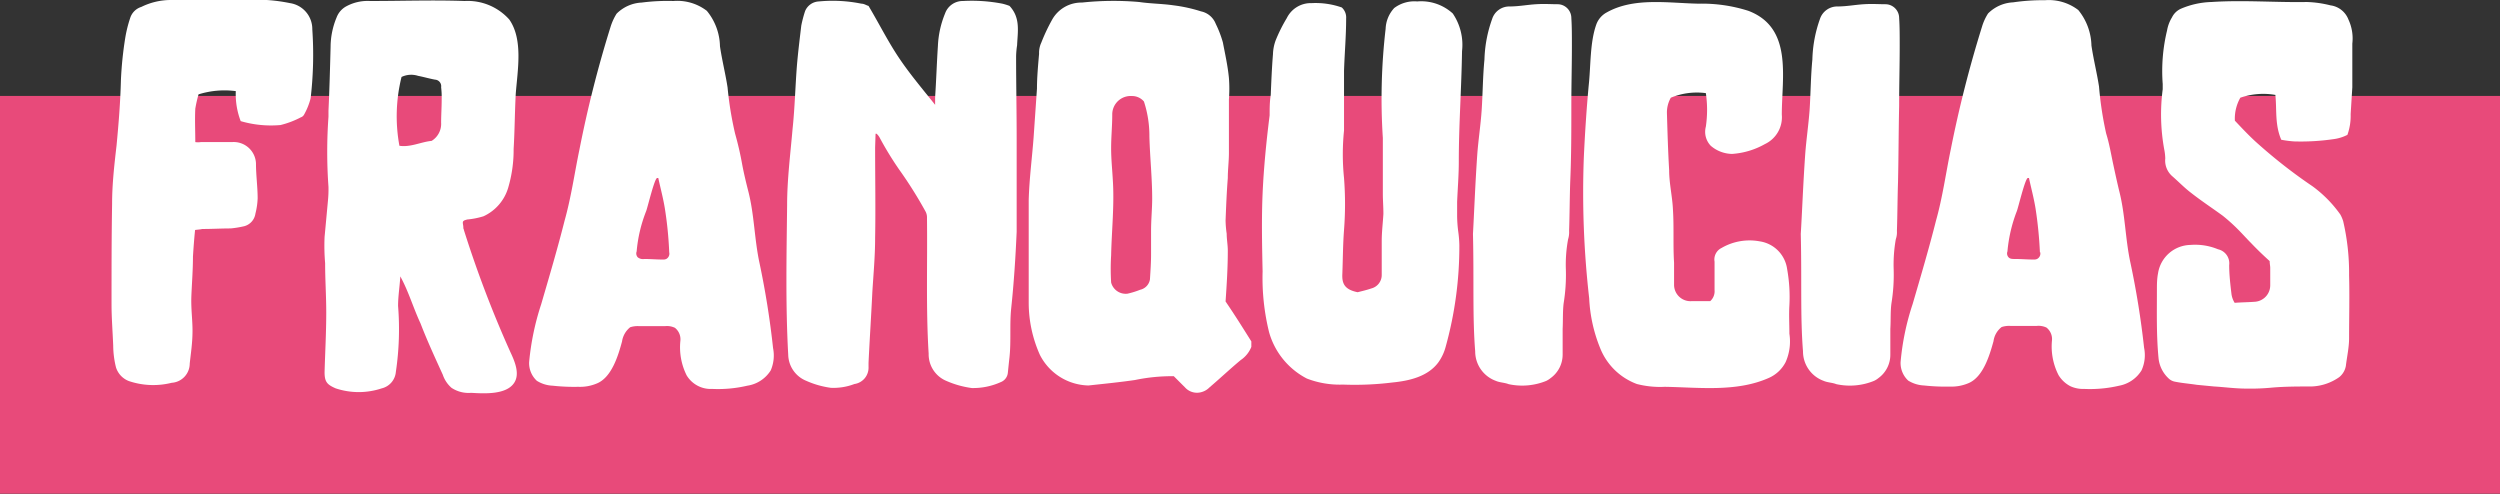
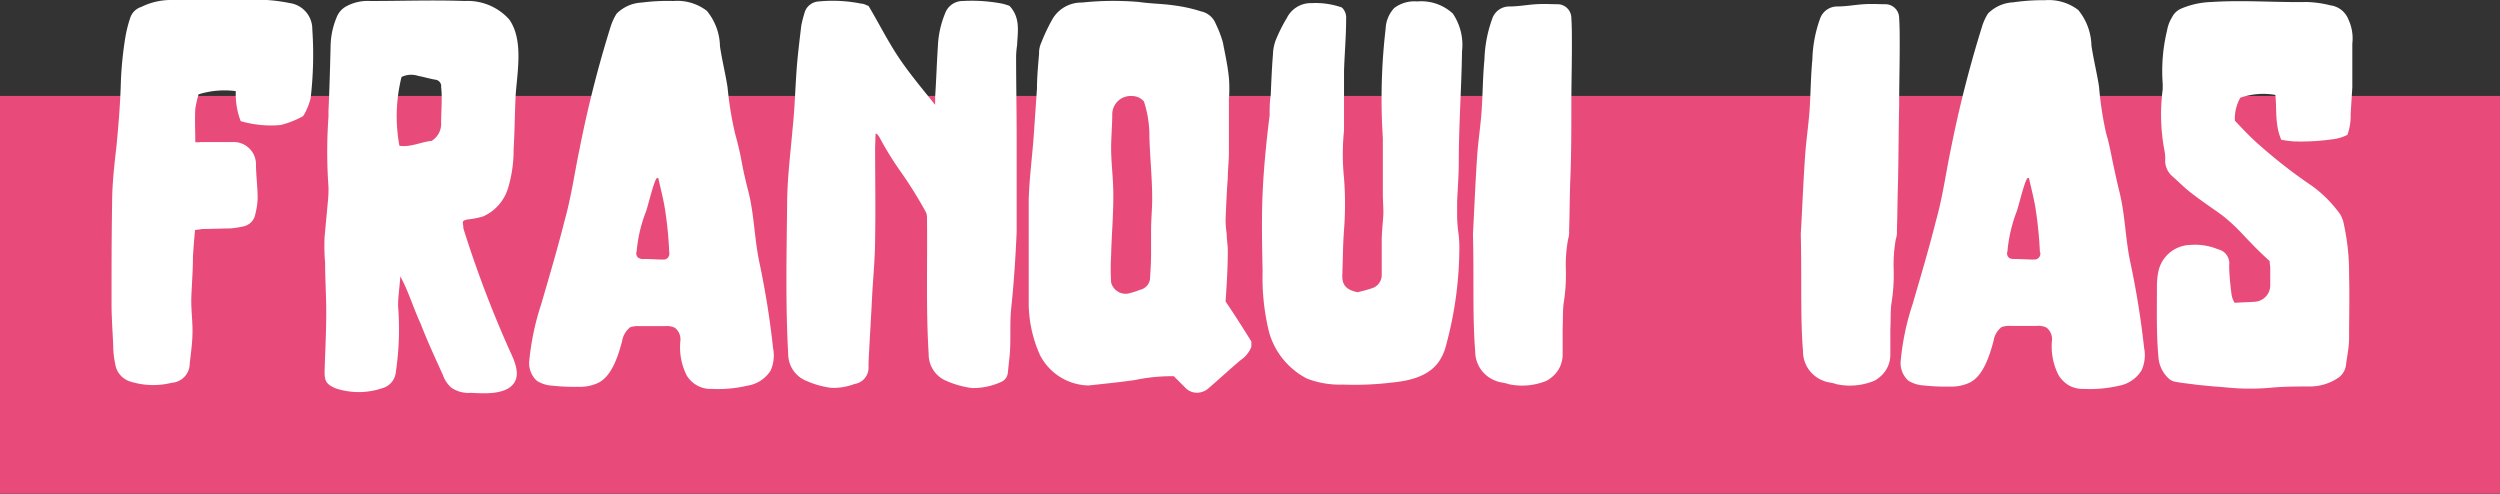
<svg xmlns="http://www.w3.org/2000/svg" viewBox="0 0 224.14 44.27">
  <rect x="0" y="0" width="224.14" height="44.27" fill="#333333" stroke="none" />
  <defs>
    <style>.cls-1{fill:#e84a7a;}.cls-2{fill:#fff;}</style>
  </defs>
  <title>Franquicias</title>
  <g id="Capa_2" data-name="Capa 2">
    <g id="Capa_1-2" data-name="Capa 1">
      <rect class="cls-1" y="8.6" width="224.14" height="35.66" />
      <path class="cls-2" d="M17.3,23c0,1.17-.09,2.3-.14,3.48s.1,2.1.1,3.18-.15,2-.25,2.94a1.73,1.73,0,0,1-1.62,1.72,6.82,6.82,0,0,1-3.82-.15,1.93,1.93,0,0,1-1.17-1.23A8.27,8.27,0,0,1,10.15,31c-.05-1.27-.15-2.5-.15-3.72,0-3,0-6,.05-9,0-1.76.2-3.52.4-5.24.19-2,.34-3.87.39-5.83a33,33,0,0,1,.39-3.82,11.44,11.44,0,0,1,.44-1.77,1.52,1.52,0,0,1,1-1A6,6,0,0,1,15.39,0Q19.67,0,23.92,0A15.32,15.32,0,0,1,26,.28a2.35,2.35,0,0,1,2,2.35,33.6,33.6,0,0,1-.15,6.18,6,6,0,0,1-.59,1.47.51.51,0,0,1-.29.24,8,8,0,0,1-1.82.69,9.66,9.66,0,0,1-3.57-.35,6.77,6.77,0,0,1-.44-2.69,7.77,7.77,0,0,0-3.34.29,12,12,0,0,0-.29,1.28c-.05,1,0,2,0,3a1.63,1.63,0,0,0,.49,0h2.79a2,2,0,0,1,2.16,1.91c0,1.07.15,2.1.15,3.13a6.48,6.48,0,0,1-.2,1.37,1.37,1.37,0,0,1-1,1.13,8.88,8.88,0,0,1-1.22.2c-.84,0-1.67.05-2.55.05-.2.05-.39.05-.64.09C17.4,21.5,17.35,22.23,17.3,23Z" />
      <path class="cls-2" d="M45.77,31.59c.39.83.84,1.91.35,2.7-.69,1.12-2.7,1-3.88.93a2.76,2.76,0,0,1-1.76-.45,2.69,2.69,0,0,1-.78-1.17c-.69-1.52-1.38-3-2-4.61-.64-1.37-1.08-2.89-1.81-4.21-.05.88-.2,1.76-.2,2.65a26.09,26.09,0,0,1-.2,5.92,1.66,1.66,0,0,1-1.27,1.47,6.53,6.53,0,0,1-4.12,0c-.78-.34-1-.58-1-1.46.05-1.77.15-3.53.15-5.35,0-1.47-.1-2.94-.1-4.41a18.4,18.4,0,0,1-.05-2.35l.3-3.23a10.37,10.37,0,0,0,.05-1.27,43.88,43.88,0,0,1,0-6.28V9.93c.09-1.91.14-3.82.19-5.73a6.92,6.92,0,0,1,.54-2.64,1.89,1.89,0,0,1,.88-1A4,4,0,0,1,33.18.09c2.84,0,5.63-.1,8.48,0a5,5,0,0,1,4,1.66c1.27,1.81.73,4.61.58,6.67-.09,1.66-.09,3.28-.19,4.94a12,12,0,0,1-.49,3.48,4.09,4.09,0,0,1-2.21,2.55,7,7,0,0,1-1.47.29c-.14.05-.24.05-.34.15s0,.34,0,.54.05.15.05.25A99.93,99.93,0,0,0,45.77,31.59ZM39.55,11c0-.68.05-1.37.05-2.1a7.74,7.74,0,0,0-.05-1.08A.59.59,0,0,0,39,7.14c-.54-.1-1-.24-1.52-.34A2,2,0,0,0,36,6.9a14.58,14.58,0,0,0-.19,6.17c1,.15,1.91-.34,2.89-.44A1.79,1.79,0,0,0,39.55,11Z" />
      <path class="cls-2" d="M69.1,33.21A3,3,0,0,1,67,34.58a11.53,11.53,0,0,1-3.14.29,2.52,2.52,0,0,1-2.3-1.22A5.63,5.63,0,0,1,61,30.56a1.31,1.31,0,0,0-.49-1.17,1.64,1.64,0,0,0-.88-.15H57.29a2.15,2.15,0,0,0-.79.1,2,2,0,0,0-.73,1.27c-.34,1.27-.93,3.23-2.26,3.77a3.87,3.87,0,0,1-1.66.3,17.7,17.7,0,0,1-2.3-.1,2.89,2.89,0,0,1-1.42-.44,2.16,2.16,0,0,1-.69-1.67,23.37,23.37,0,0,1,1.08-5.19c.73-2.5,1.47-5,2.1-7.5.59-2.1.89-4.26,1.33-6.37a103.66,103.66,0,0,1,2.79-11,5,5,0,0,1,.54-1.18,3.4,3.4,0,0,1,2.25-1A18.07,18.07,0,0,1,60.37.09a4.35,4.35,0,0,1,3,.88,5.15,5.15,0,0,1,1.18,3.18c.19,1.28.49,2.45.68,3.68A31,31,0,0,0,65.91,12a28,28,0,0,1,.64,2.79c.15.79.34,1.57.54,2.36.54,2.1.54,4.26,1,6.41a76.21,76.21,0,0,1,1.22,7.65A3.37,3.37,0,0,1,69.1,33.21ZM60,22.62a33.79,33.79,0,0,0-.39-3.92c-.15-.93-.39-1.81-.59-2.74h-.1c-.24,0-.88,2.74-1,3a12.78,12.78,0,0,0-.84,3.58.51.51,0,0,0,.1.53.75.75,0,0,0,.59.15c.54,0,1.12.05,1.66.05a.63.63,0,0,0,.3-.05A.54.54,0,0,0,60,22.62Z" />
      <path class="cls-2" d="M78.46,13.22c0,2.74.05,5.44,0,8.13,0,1.62-.15,3.23-.25,4.85-.1,2.11-.24,4.21-.34,6.32,0,.15,0,.25,0,.39a1.48,1.48,0,0,1-1.27,1.52,5.22,5.22,0,0,1-2.11.34,8.05,8.05,0,0,1-2.21-.63,2.58,2.58,0,0,1-1.61-2.31c-.25-4.5-.15-9-.1-13.42,0-2.3.29-4.56.49-6.86.2-1.86.24-3.77.39-5.68.1-1.18.25-2.4.39-3.58A11.12,11.12,0,0,1,72.18,1,1.4,1.4,0,0,1,73.41.13a12.92,12.92,0,0,1,3.82.2c.25,0,.44.15.64.2.93,1.56,1.71,3.13,2.69,4.6s2.11,2.8,3.28,4.27c0-.3,0-.49,0-.69.1-1.52.15-3.09.25-4.61a8.58,8.58,0,0,1,.64-2.89A1.68,1.68,0,0,1,86.34.09a14.44,14.44,0,0,1,3.53.24,5,5,0,0,1,.64.2c1,1.07.73,2.3.68,3.52a7.43,7.43,0,0,0-.09,1c0,2.45.05,4.9.05,7.4,0,2.75,0,5.54,0,8.33-.1,2.3-.25,4.61-.49,6.86-.15,1.47,0,2.89-.15,4.36-.05.44-.1.93-.15,1.42a1,1,0,0,1-.64.84,6,6,0,0,1-2.59.53,8.4,8.4,0,0,1-2.26-.63,2.58,2.58,0,0,1-1.61-2.45c-.25-4-.1-8.09-.15-12.15A1.15,1.15,0,0,0,83,19a37.68,37.68,0,0,0-2.4-3.82,29.64,29.64,0,0,1-1.76-2.89,1.33,1.33,0,0,0-.25-.3h-.09Z" />
      <path class="cls-2" d="M111.24,32.28c-.94.78-1.87,1.66-2.8,2.45a1.59,1.59,0,0,1-.78.44,1.44,1.44,0,0,1-1.42-.44l-1-1a16.11,16.11,0,0,0-3.48.34c-1.37.2-2.79.34-4.17.49a5,5,0,0,1-4.36-2.75,11.47,11.47,0,0,1-1-4.6c0-3.09,0-6.17,0-9.26.05-1.91.3-3.77.44-5.64.1-1.47.2-2.89.3-4.36,0-1,.1-2.1.19-3.13a2.15,2.15,0,0,1,.2-1,16.46,16.46,0,0,1,1-2.11A3,3,0,0,1,97,.23a26.67,26.67,0,0,1,5.14-.05c1,.15,2.06.15,3.09.3a13.56,13.56,0,0,1,2.45.54A1.81,1.81,0,0,1,109,2.14a9.6,9.6,0,0,1,.64,1.67c.19,1,.44,2.11.54,3.18a12.32,12.32,0,0,1,0,1.92c0,1.61,0,3.18,0,4.8,0,.73-.1,1.52-.1,2.25-.1,1.27-.15,2.55-.2,3.82a9.39,9.39,0,0,0,.1,1.18c0,.49.1,1,.1,1.52,0,1.56-.1,3.08-.2,4.55.84,1.23,1.57,2.4,2.31,3.58v.49A2.56,2.56,0,0,1,111.24,32.28ZM101.48,8.61a1.65,1.65,0,0,0-1.76,1.67c0,1-.1,2-.1,3s.1,1.91.15,2.84c.15,2.25-.1,4.51-.15,6.76a20,20,0,0,0,0,2.45,1.35,1.35,0,0,0,1.47,1,7.47,7.47,0,0,0,1.13-.35,1.14,1.14,0,0,0,.88-.93c.05-.78.1-1.52.1-2.25V20.71c0-1,.1-2,.1-2.89,0-1.86-.2-3.72-.25-5.58a9.86,9.86,0,0,0-.49-3.14A1.39,1.39,0,0,0,101.48,8.61Z" />
      <path class="cls-2" d="M120.69,1.65c0,1.57-.14,3.14-.19,4.71,0,1.27,0,2.5,0,3.77,0,.54,0,1,0,1.57a20.92,20.92,0,0,0,0,4.26,30.21,30.21,0,0,1,0,4.66c-.1,1.32-.1,2.59-.15,3.91-.05.89.19,1.43,1.37,1.67.39-.1.83-.2,1.23-.34a1.24,1.24,0,0,0,.93-1.23c0-1,0-2,0-3,0-.83.1-1.61.15-2.45,0-.63-.05-1.22-.05-1.81,0-1.66,0-3.33,0-5a54.2,54.2,0,0,1,.25-9.79A2.9,2.9,0,0,1,125,.72a3,3,0,0,1,2.06-.59,4.19,4.19,0,0,1,3.19,1.08,5,5,0,0,1,.83,3.38c-.05,3.34-.29,6.62-.29,9.9,0,1.23-.1,2.4-.15,3.63,0,.44,0,.83,0,1.27a11.76,11.76,0,0,0,.1,1.37,10.2,10.2,0,0,1,.1,1.23,33.59,33.59,0,0,1-1.23,9.11,4.31,4.31,0,0,1-.64,1.37c-.93,1.28-2.59,1.67-4.11,1.82a27.5,27.5,0,0,1-4.46.19,8.14,8.14,0,0,1-3.23-.54,6.73,6.73,0,0,1-3.39-4.16,20.36,20.36,0,0,1-.58-5.44c-.05-2.35-.1-4.7,0-7s.34-4.7.63-7c0-.59,0-1.23.1-1.82.05-1.22.1-2.45.2-3.67a3.89,3.89,0,0,1,.24-1.23,14,14,0,0,1,1-2A2.4,2.4,0,0,1,117.61.28a7.08,7.08,0,0,1,2.69.39A1.21,1.21,0,0,1,120.69,1.65Z" />
      <path class="cls-2" d="M132.45,13.8c.1-1.32.3-2.59.39-3.92.1-1.51.1-3,.25-4.55a11.67,11.67,0,0,1,.69-3.63A1.61,1.61,0,0,1,135.34.58c.79,0,1.57-.15,2.36-.2s1.32,0,2,0a1.24,1.24,0,0,1,1.18,1.23c.05.78.05,1.61.05,2.45,0,1.81-.05,3.62-.05,5.43,0,2.26,0,4.51-.1,6.81-.05,1.47-.05,2.94-.1,4.41a2.09,2.09,0,0,1-.09.74,12.42,12.42,0,0,0-.2,2.74,15.8,15.8,0,0,1-.2,3c-.09.74-.05,1.52-.09,2.3v2.31a2.59,2.59,0,0,1-1.08,2.1,2,2,0,0,1-.39.25,5.73,5.73,0,0,1-3.38.29c-.35-.14-.79-.14-1.13-.29a2.81,2.81,0,0,1-1.86-2.65c-.25-3.13-.1-6.32-.2-10.53C132.16,19.24,132.26,16.5,132.45,13.8Z" />
-       <path class="cls-2" d="M149.8,8.76a2.67,2.67,0,0,0-.35,1.37c.05,1.71.1,3.43.2,5.14,0,1.18.29,2.36.34,3.53.1,1.57,0,3.19.1,4.75,0,.69,0,1.33,0,2A1.47,1.47,0,0,0,151.66,27h1.67a1.19,1.19,0,0,0,.39-1V23.46a1.15,1.15,0,0,1,.63-1.23,5,5,0,0,1,3.43-.59,2.91,2.91,0,0,1,2.45,2.5,14.12,14.12,0,0,1,.2,3.24c-.05.83,0,1.71,0,2.54a4.56,4.56,0,0,1-.34,2.55,3.09,3.09,0,0,1-1.52,1.42c-2.89,1.28-6.27.84-9.31.79a8.34,8.34,0,0,1-2.5-.25,5.65,5.65,0,0,1-3.28-3.18,13.47,13.47,0,0,1-1-4.51A83.52,83.52,0,0,1,142,14.1c.1-2.16.24-4.31.44-6.47.19-1.76.1-3.82.68-5.44a2,2,0,0,1,.94-1.08c2.44-1.37,5.53-.83,8.23-.78a13.69,13.69,0,0,1,4.46.64c4,1.52,3,5.93,3,9.31a2.66,2.66,0,0,1-1.52,2.64,6.91,6.91,0,0,1-2.94.88,3,3,0,0,1-1.91-.73,1.81,1.81,0,0,1-.44-1.72,10.29,10.29,0,0,0,0-3A6.11,6.11,0,0,0,149.8,8.76Z" />
      <path class="cls-2" d="M161.85,13.8c.1-1.32.29-2.59.39-3.92.1-1.51.1-3,.25-4.55a11.66,11.66,0,0,1,.68-3.63A1.63,1.63,0,0,1,164.74.58c.79,0,1.57-.15,2.35-.2s1.33,0,2,0a1.24,1.24,0,0,1,1.18,1.23c.05.78.05,1.61.05,2.45,0,1.81-.05,3.62-.05,5.43-.05,2.26-.05,4.51-.1,6.81-.05,1.47-.05,2.94-.1,4.41a1.89,1.89,0,0,1-.1.74,13.06,13.06,0,0,0-.19,2.74,15.8,15.8,0,0,1-.2,3c-.1.74-.05,1.52-.1,2.3v2.31a2.58,2.58,0,0,1-1.07,2.1,1.75,1.75,0,0,1-.4.25,5.71,5.71,0,0,1-3.38.29c-.34-.14-.78-.14-1.12-.29a2.81,2.81,0,0,1-1.86-2.65c-.25-3.13-.1-6.32-.2-10.53C161.56,19.24,161.66,16.5,161.85,13.8Z" />
      <path class="cls-2" d="M192,33.21A3,3,0,0,1,190,34.58a11.53,11.53,0,0,1-3.14.29,2.73,2.73,0,0,1-1.23-.24,2.69,2.69,0,0,1-1.07-1,5.63,5.63,0,0,1-.59-3.09,1.31,1.31,0,0,0-.49-1.17,1.66,1.66,0,0,0-.88-.15h-2.35a2.15,2.15,0,0,0-.79.1,1.93,1.93,0,0,0-.73,1.27c-.35,1.27-.93,3.23-2.26,3.77a3.9,3.9,0,0,1-1.66.3,17.86,17.86,0,0,1-2.31-.1,2.93,2.93,0,0,1-1.42-.44,2.15,2.15,0,0,1-.68-1.67,22.81,22.81,0,0,1,1.08-5.19c.73-2.5,1.47-5,2.1-7.5.59-2.1.88-4.26,1.32-6.37a106.2,106.2,0,0,1,2.8-11,4.67,4.67,0,0,1,.54-1.18,3.4,3.4,0,0,1,2.25-1,18.07,18.07,0,0,1,2.84-.19,4.35,4.35,0,0,1,3,.88,5.21,5.21,0,0,1,1.18,3.18c.19,1.28.49,2.45.68,3.68a31,31,0,0,0,.64,4.21c.29.93.44,1.86.64,2.79s.34,1.57.53,2.36c.54,2.1.54,4.26,1,6.41a76.22,76.22,0,0,1,1.23,7.65A3.29,3.29,0,0,1,192,33.21Zm-9.11-10.59a36.13,36.13,0,0,0-.39-3.92c-.15-.93-.39-1.81-.59-2.74h-.1c-.24,0-.88,2.74-1,3a13.12,13.12,0,0,0-.83,3.58.51.51,0,0,0,.1.53c.14.15.34.15.59.15.53,0,1.12.05,1.66.05a.63.63,0,0,0,.3-.05A.54.54,0,0,0,182.92,22.62Z" />
      <path class="cls-2" d="M204,8.51a6.31,6.31,0,0,0-3.14.25,3.79,3.79,0,0,0-.49,2.06c.69.73,1.38,1.47,2.16,2.15a46.25,46.25,0,0,0,4.8,3.73,11,11,0,0,1,2.5,2.54,3.25,3.25,0,0,1,.25.59,20.54,20.54,0,0,1,.53,4.85c.05,1.91,0,3.77,0,5.64,0,.83-.19,1.66-.29,2.49a1.66,1.66,0,0,1-.59,1,4.59,4.59,0,0,1-2.49.84c-1.18,0-2.36,0-3.53.1a20.26,20.26,0,0,1-2.31.09c-1,0-2-.14-2.89-.19l-1.56-.15c-.64-.1-1.33-.15-2-.29a1.11,1.11,0,0,1-.54-.3,2.86,2.86,0,0,1-.88-1.76c-.2-2.06-.15-4.07-.15-6.13,0-.49,0-1,.1-1.51a3,3,0,0,1,2.89-2.55,5.36,5.36,0,0,1,2.49.39,1.29,1.29,0,0,1,1,1.42c0,.83.1,1.72.2,2.55a2,2,0,0,0,.29.83c.64-.05,1.28-.05,1.87-.1a1.48,1.48,0,0,0,1.32-1.47V24c0-.15-.05-.35-.05-.59-.54-.49-1.08-1-1.67-1.62-.39-.39-.78-.83-1.17-1.22a16,16,0,0,0-1.37-1.23c-.93-.68-1.91-1.32-2.85-2.06-.58-.44-1.12-1-1.66-1.47a1.86,1.86,0,0,1-.64-1.61,4.81,4.81,0,0,0-.1-.84A17.39,17.39,0,0,1,193.9,8V7.53a15.51,15.51,0,0,1,.39-4.8,3.33,3.33,0,0,1,.44-1.17,1.64,1.64,0,0,1,.83-.79,7.49,7.49,0,0,1,2.7-.59c2.89-.19,5.73.05,8.57,0a9.76,9.76,0,0,1,2.11.3,2,2,0,0,1,1.61,1.27,4,4,0,0,1,.35,2.16V7.83c-.05.78-.1,1.61-.15,2.4a5.06,5.06,0,0,1-.29,1.86,3.81,3.81,0,0,1-1.28.39,20.26,20.26,0,0,1-3.48.2,9.36,9.36,0,0,1-1.17-.15C203.94,11.16,204.14,9.84,204,8.51Z" />
    </g>
  </g>
</svg>